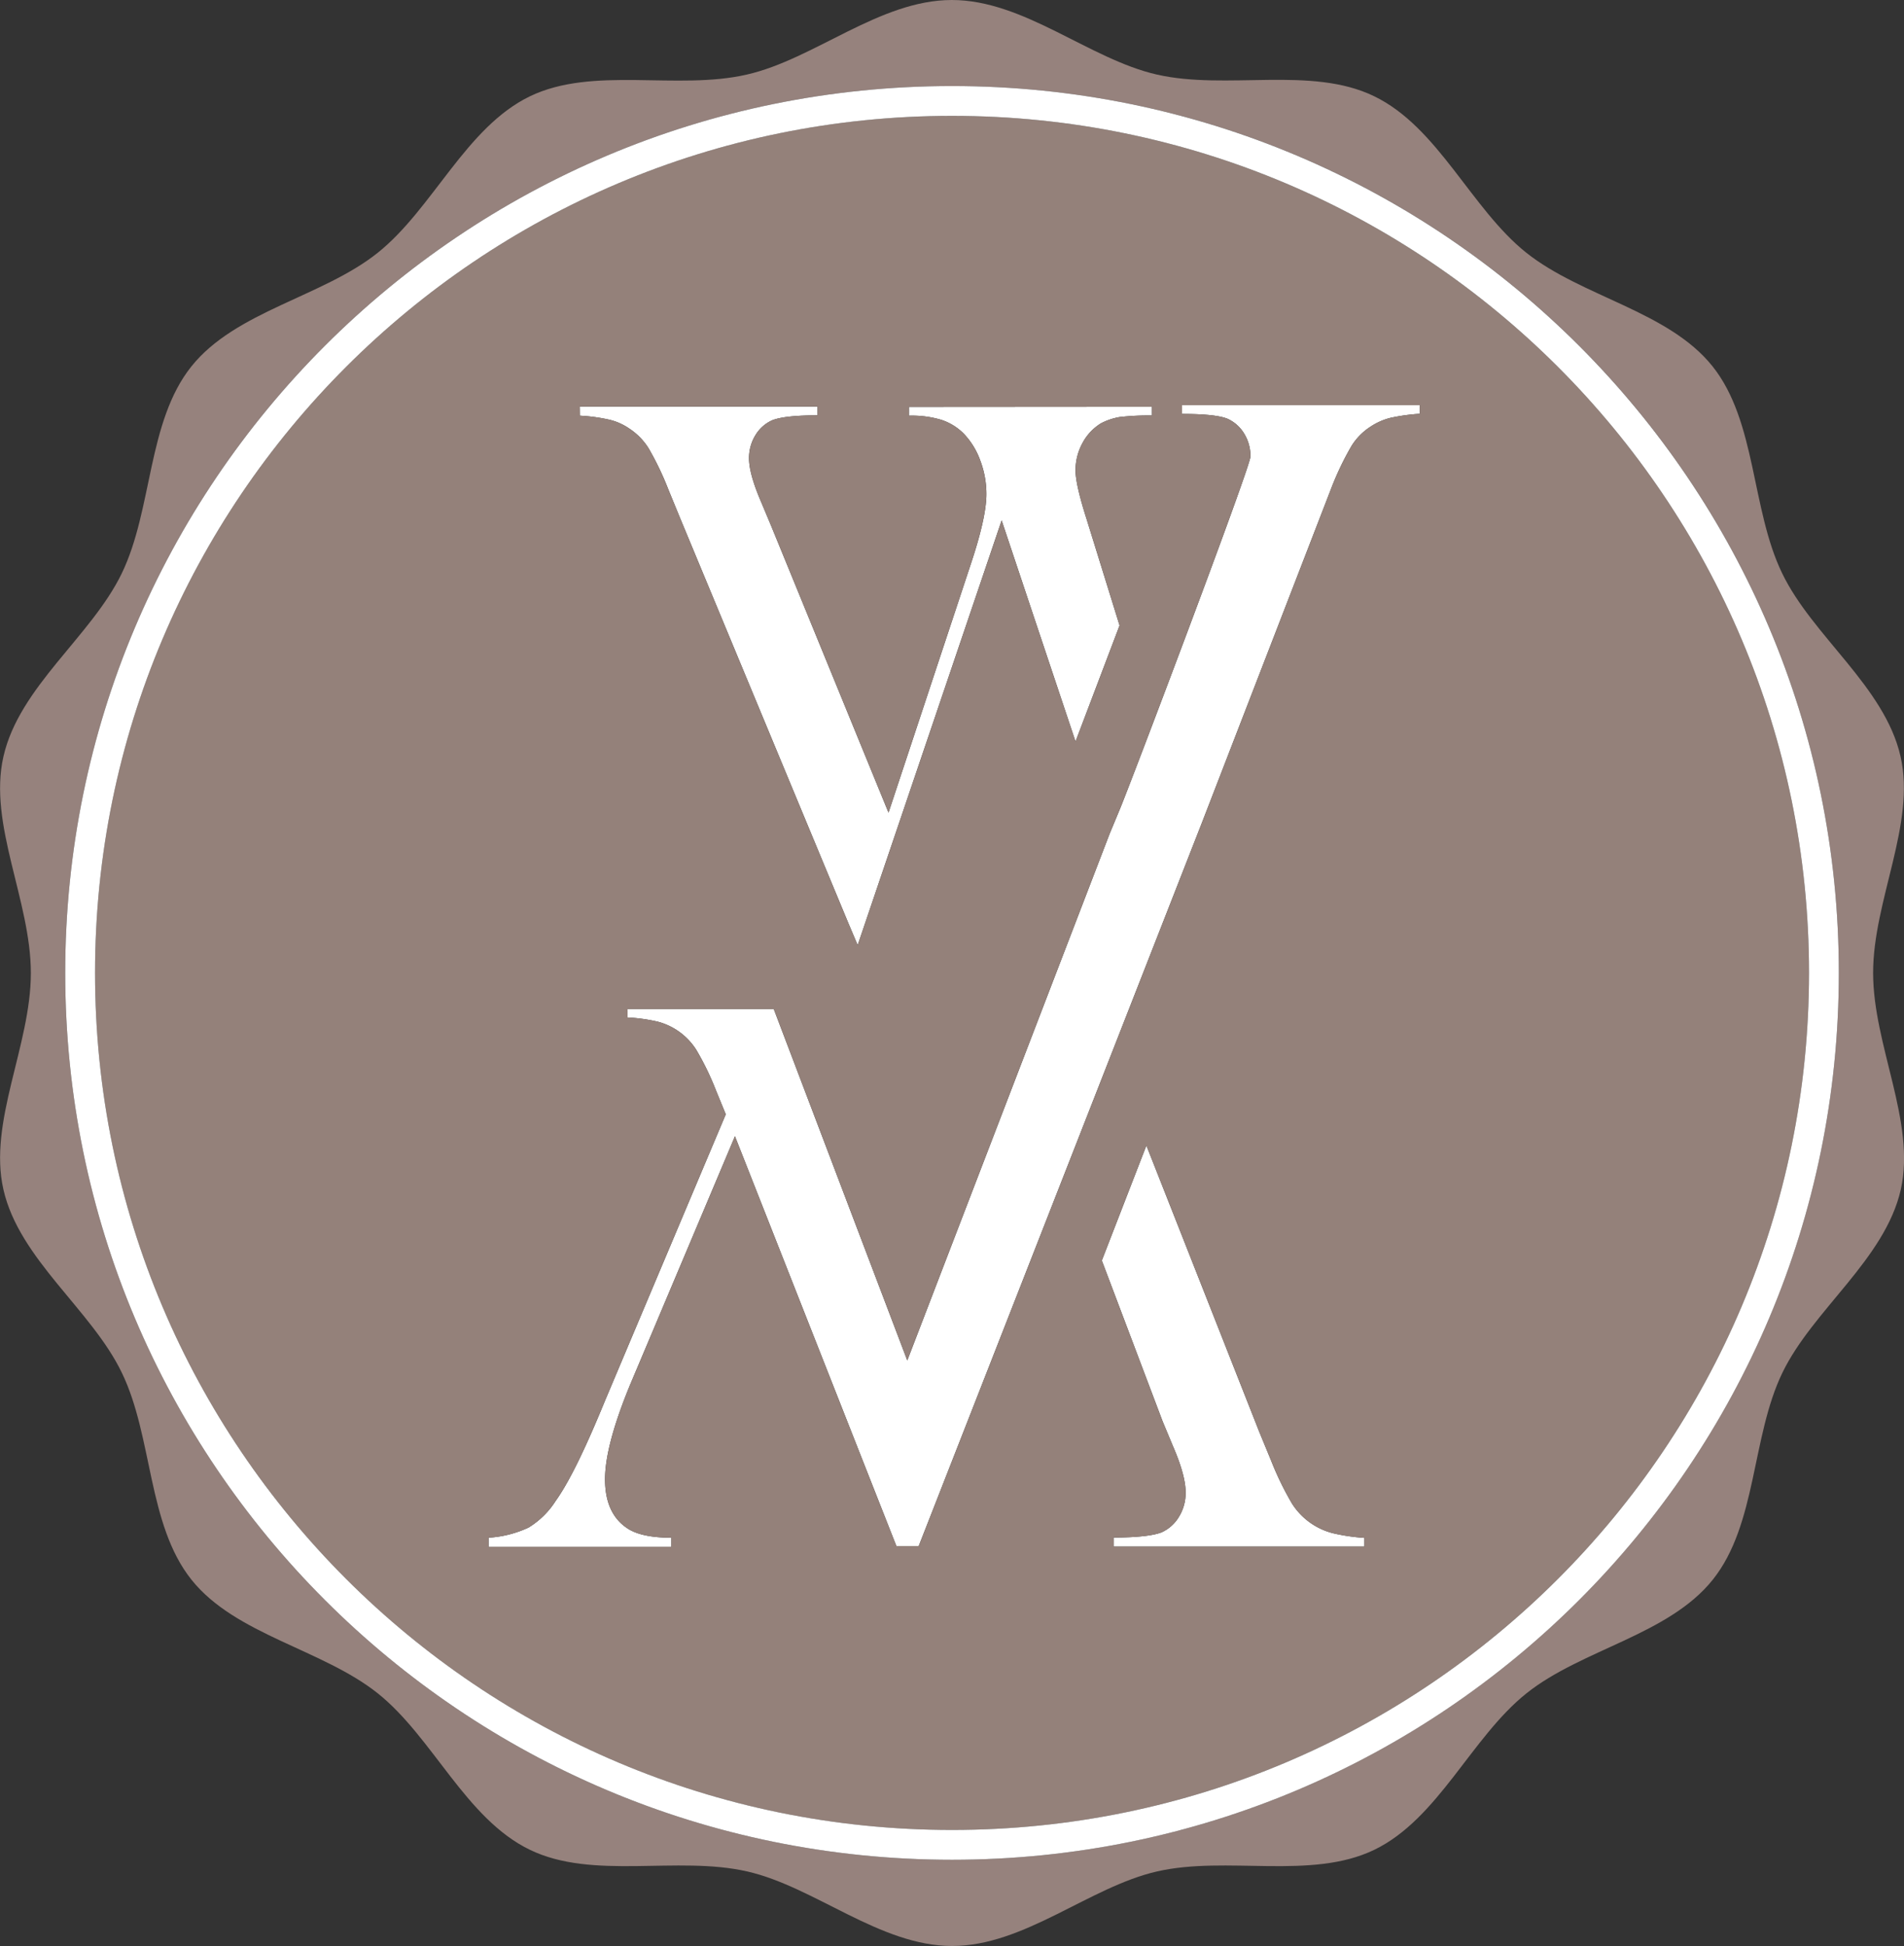
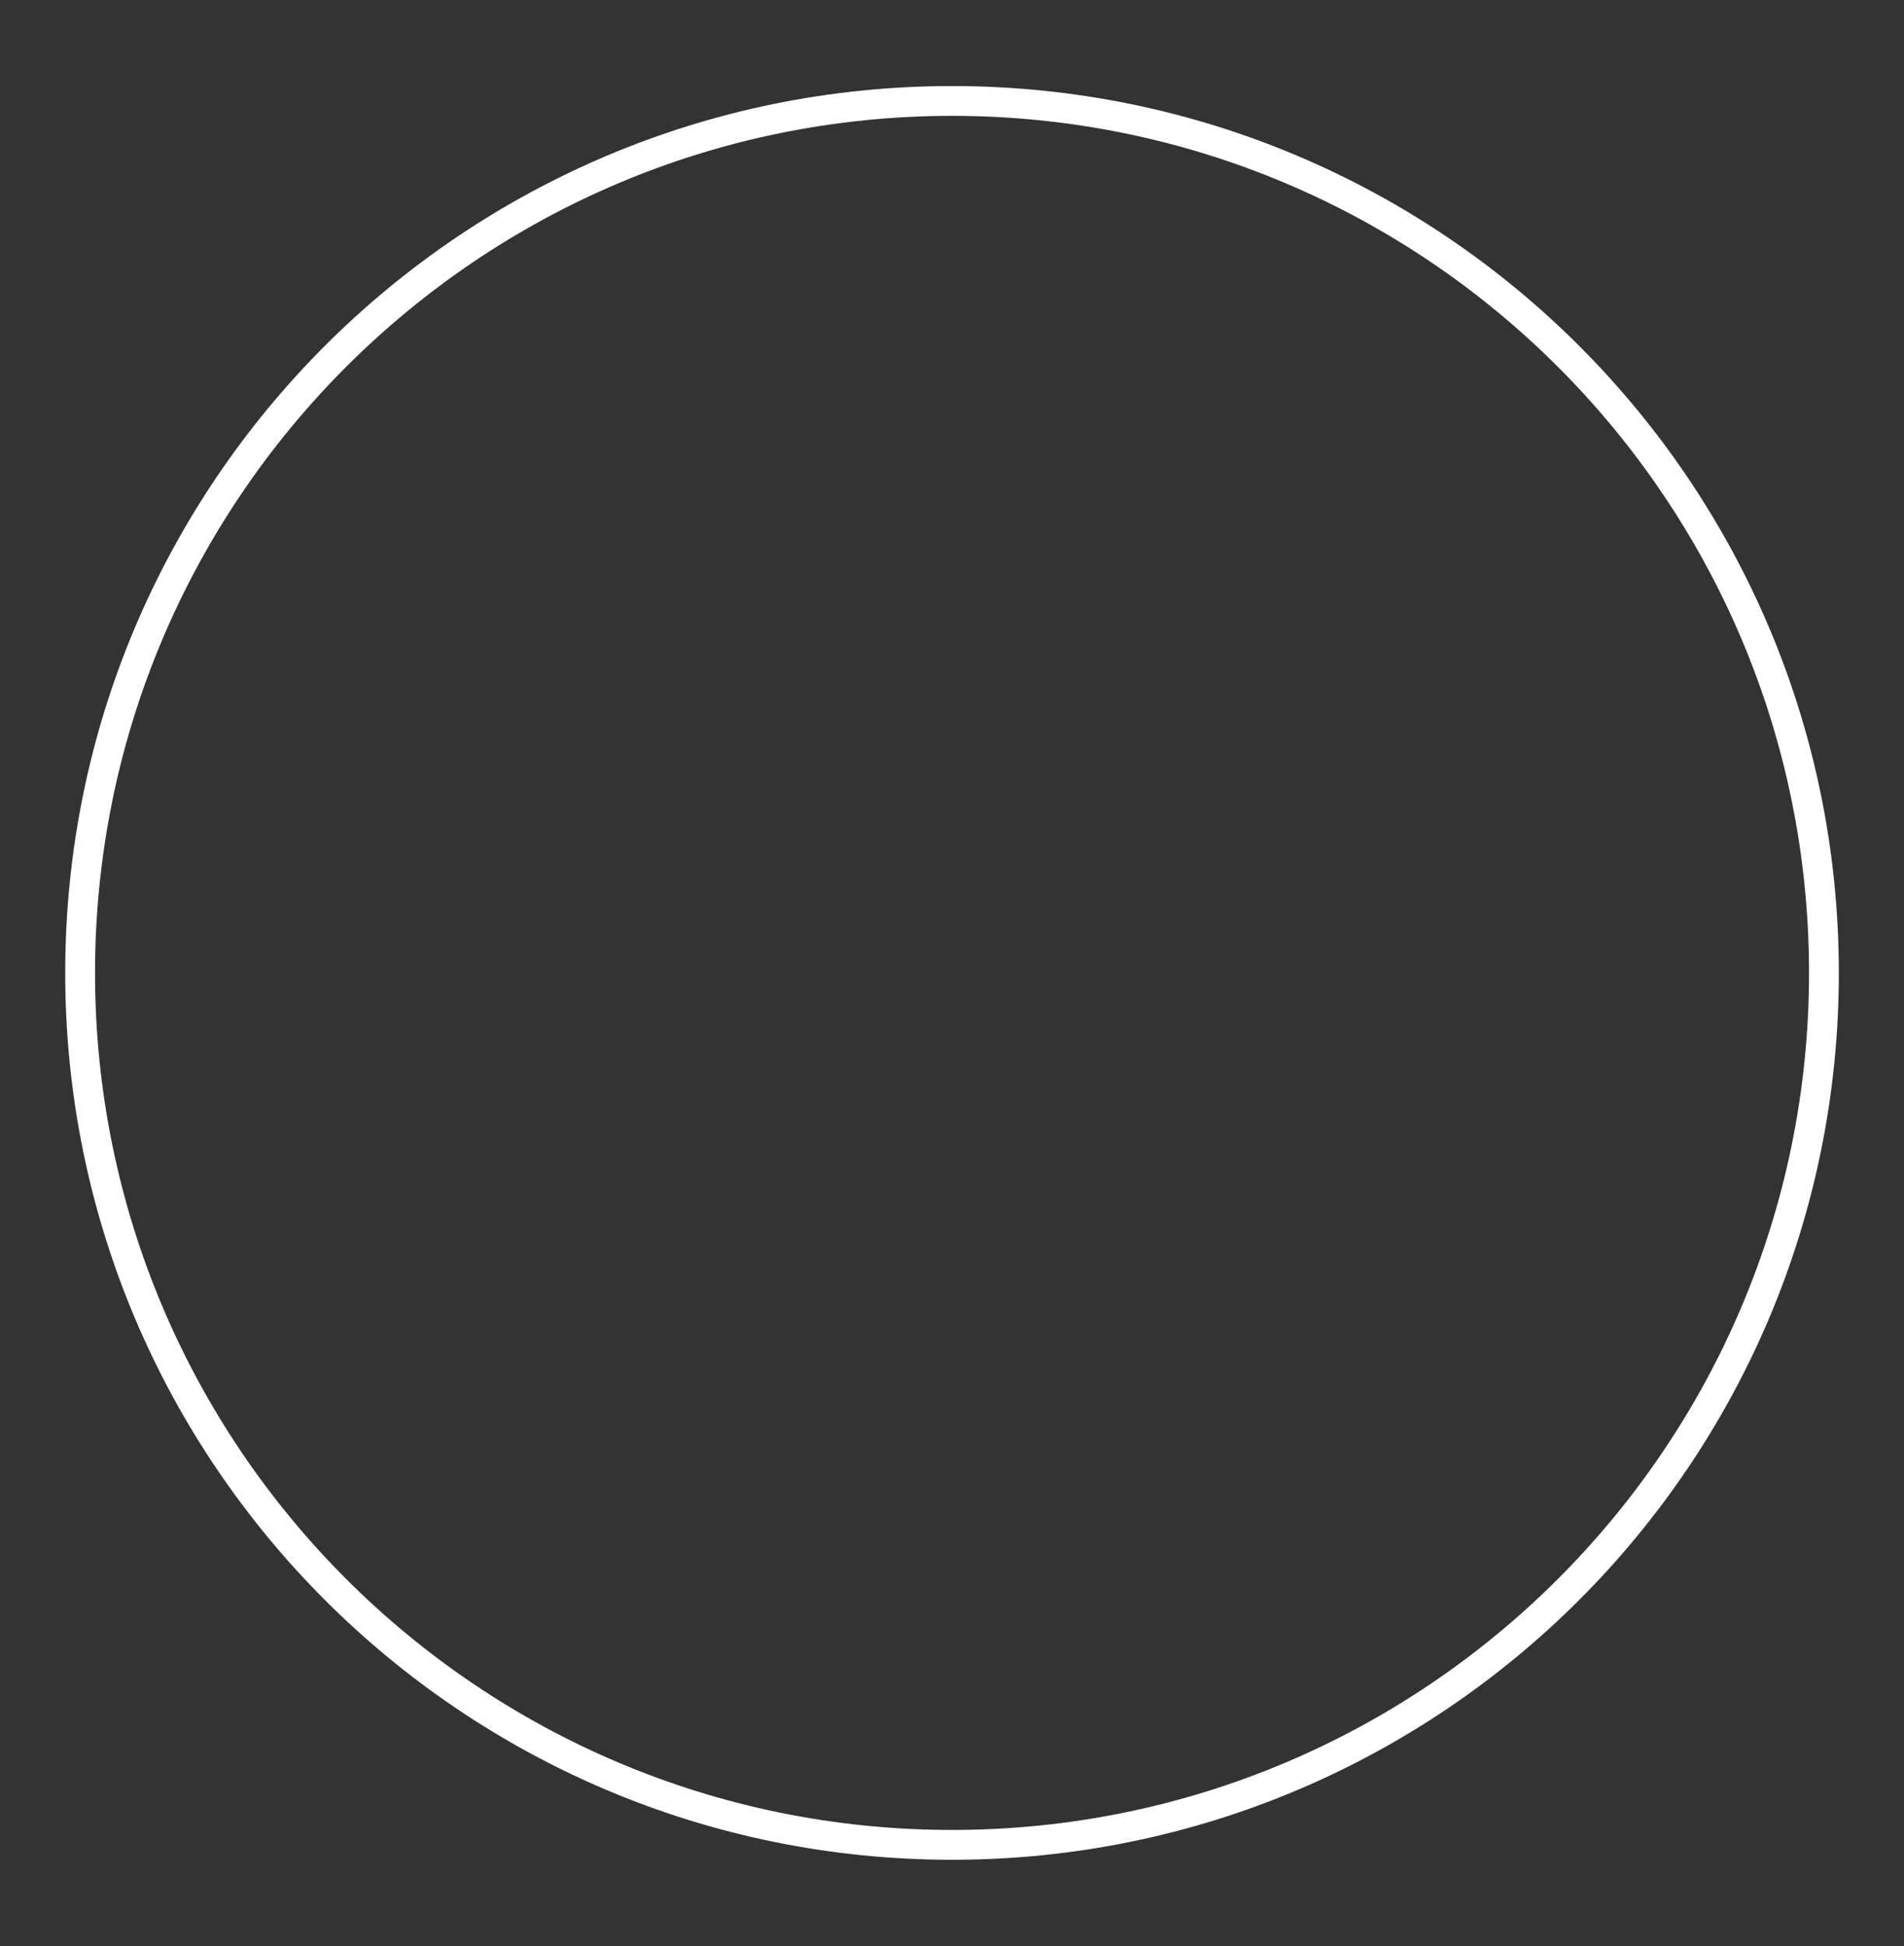
<svg xmlns="http://www.w3.org/2000/svg" viewBox="0 0 1110.87 1135.3">
  <rect x="0" y="0" width="1110.87" height="1135.3" fill="#333333" stroke="none" />
  <defs>
    <style>.cls-1{fill:#96827d;}.cls-2{fill:#fff;}.cls-3{fill:#94817a;}</style>
  </defs>
  <g id="Livello_2" data-name="Livello 2">
    <g id="Livello_1-2" data-name="Livello 1">
      <g id="LOGHI">
-         <path class="cls-1" d="M1092.85,567.6c0-42.3,25-86.8,16-126.3-9.3-40.8-51.4-70.1-69.1-106.9-18.1-37.4-14.9-88.5-40.6-120.7s-76.3-40.5-108.7-66.3c-32.2-25.7-51.3-73.2-88.8-91.3-36.8-17.8-85.8-3.3-126.7-12.6-39.5-9-77.4-43.5-119.6-43.5s-80.1,34.5-119.6,43.5C395,52.9,346,38.4,309.15,56.2c-37.4,18.1-56.6,65.6-88.8,91.3s-82.9,34-108.7,66.3S89.15,297,71.05,334.5C53.25,371.3,11.25,400.6,2,441.4c-9,39.5,16,84,16,126.3S-7,654.5,2,694c9.3,40.8,51.4,70.1,69.1,106.9,18.1,37.4,14.9,88.5,40.6,120.7s76.3,40.5,108.7,66.3c32.2,25.7,51.3,73.2,88.8,91.3,36.8,17.8,85.8,3.3,126.7,12.6,39.5,9,77.4,43.5,119.6,43.5s80.1-34.5,119.6-43.5c40.8-9.3,89.8,5.2,126.7-12.6,37.4-18.1,56.6-65.6,88.8-91.3s82.9-34,108.7-66.3,22.5-83.2,40.6-120.7c17.8-36.8,59.8-66.1,69.1-106.9C1117.85,654.4,1092.85,609.9,1092.85,567.6ZM555.45,1085c-285.8,0-517.4-231.6-517.4-517.4S269.65,50.2,555.45,50.2s517.4,231.6,517.4,517.4S841.15,1085,555.45,1085Z" />
-         <path class="cls-2" d="M338.25,237.2H477v5.1c-12.9,0-21.7,1-26.5,2.9a21.84,21.84,0,0,0-9.7,8.6,25.48,25.48,0,0,0-3.8,13.5c0,6.2,2.4,14.7,7.1,25.6l5.7,13.6,68.6,167.6,47.8-144.4q9.3-27.75,9.3-41.4a55,55,0,0,0-3.6-19.7,44.25,44.25,0,0,0-9.6-15.6,32.83,32.83,0,0,0-13.2-8.1,60,60,0,0,0-18.8-2.4v-5.1l141.8-.1v5.1a147,147,0,0,0-18.8.9,36.64,36.64,0,0,0-11,3.7,30.06,30.06,0,0,0-10.7,11.4,33.13,33.13,0,0,0-4.1,16c0,5.3,2,14.4,6.2,27.6l19.5,62.9-25.7,67.7-43.1-129-84,247.8-5.5-13-98.5-237.1-6.6-16.1a172.11,172.11,0,0,0-11.4-23.7,37.56,37.56,0,0,0-11.3-11.5,34.42,34.42,0,0,0-11.4-5.1,102.59,102.59,0,0,0-17.4-2.4Zm457.8,665.1H649.75V897c13.6,0,23-1.1,27.9-3a22.52,22.52,0,0,0,10.2-9.1,26.44,26.44,0,0,0,3.9-14.2c0-6.5-2.4-15.5-7.4-27l-6-14.4-35.5-93.9,26-67.1,65.8,166.9,7,17a178.73,178.73,0,0,0,12.1,24.9,39.87,39.87,0,0,0,24,17.4,112.18,112.18,0,0,0,18.3,2.7v5.1Zm32.5-660.9a112.09,112.09,0,0,0-17.4,2.4,37.12,37.12,0,0,0-11.5,5.1,35.86,35.86,0,0,0-11.2,11.4,172.11,172.11,0,0,0-11.4,23.7l-76,196.5L536,902H523l-94.2-239.1-61.1,144.8c-9.8,23.7-14.7,42.2-14.7,55.3,0,13.6,4.5,23.3,13.6,29,5.5,3.4,13.9,5.1,25.1,5.1v5.3H285.05v-5.3a64.59,64.59,0,0,0,23.3-5.9,48.75,48.75,0,0,0,15.8-15.5c7.7-10.7,17.2-30.1,28.7-58.2l70.6-167.4-5.7-13.9a161.85,161.85,0,0,0-11.5-23.7,38,38,0,0,0-22.7-16.5,101.22,101.22,0,0,0-17.4-2.4v-4.9h85.3l77.9,205,118.1-307.4,5.7-13.7c4.7-10.8,76.4-200.1,76.4-206.2a24.76,24.76,0,0,0-3.7-13.5,21.84,21.84,0,0,0-9.7-8.6c-4.7-1.9-13.6-2.8-26.5-2.8v-5.1h138.7v5Z" />
-         <path class="cls-3" d="M555.45,67.6c-276.1,0-500,223.9-500,500s223.9,500,500,500,500-223.9,500-500S831.55,67.6,555.45,67.6ZM338.25,237.2H477v5.1c-12.9,0-21.7,1-26.5,2.9a21.84,21.84,0,0,0-9.7,8.6,25.48,25.48,0,0,0-3.8,13.5c0,6.2,2.4,14.7,7.1,25.6l5.7,13.6,68.6,167.6,47.8-144.4q9.3-27.75,9.3-41.4a55,55,0,0,0-3.6-19.7,44.25,44.25,0,0,0-9.6-15.6,32.83,32.83,0,0,0-13.2-8.1,60,60,0,0,0-18.8-2.4v-5.1l141.8-.1v5.1a147,147,0,0,0-18.8.9,36.64,36.64,0,0,0-11,3.7,30.06,30.06,0,0,0-10.7,11.4,33.13,33.13,0,0,0-4.1,16c0,5.3,2,14.4,6.2,27.6l19.5,62.9-25.7,67.7-43.1-129-84,247.8-5.5-13-98.5-237.1-6.6-16.1a172.11,172.11,0,0,0-11.4-23.7,37.56,37.56,0,0,0-11.3-11.5,34.42,34.42,0,0,0-11.4-5.1,102.59,102.59,0,0,0-17.4-2.4Zm457.8,665.1H649.75V897c13.6,0,23-1.1,27.9-3a22.52,22.52,0,0,0,10.2-9.1,26.44,26.44,0,0,0,3.9-14.2c0-6.5-2.4-15.5-7.4-27l-6-14.4-35.5-93.9,26-67.1,65.8,166.9,7,17a178.73,178.73,0,0,0,12.1,24.9,39.87,39.87,0,0,0,24,17.4,112.18,112.18,0,0,0,18.3,2.7v5.1Zm32.5-660.9a112.09,112.09,0,0,0-17.4,2.4,37.12,37.12,0,0,0-11.5,5.1,35.86,35.86,0,0,0-11.2,11.4,172.11,172.11,0,0,0-11.4,23.7l-76,196.5L536,902H523l-94.2-239.1-61.1,144.8c-9.8,23.7-14.7,42.2-14.7,55.3,0,13.6,4.5,23.3,13.6,29,5.5,3.4,13.9,5.1,25.1,5.1v5.3H285.05v-5.3a64.59,64.59,0,0,0,23.3-5.9,48.75,48.75,0,0,0,15.8-15.5c7.7-10.7,17.2-30.1,28.7-58.2l70.6-167.4-5.7-13.9a161.85,161.85,0,0,0-11.5-23.7,38,38,0,0,0-22.7-16.5,101.22,101.22,0,0,0-17.4-2.4v-4.9h85.3l77.9,205,118.1-307.4,5.7-13.7c4.7-10.8,76.4-200.1,76.4-206.2a24.76,24.76,0,0,0-3.7-13.5,21.84,21.84,0,0,0-9.7-8.6c-4.7-1.9-13.6-2.8-26.5-2.8v-5.1h138.7v5Z" />
        <path class="cls-2" d="M555.45,50.2c-285.8,0-517.4,231.6-517.4,517.4S269.65,1085,555.45,1085s517.4-231.6,517.4-517.4S841.15,50.2,555.45,50.2Zm0,1017.4c-276.1,0-500-223.9-500-500s223.9-500,500-500,500,223.9,500,500S831.55,1067.6,555.45,1067.6Z" />
      </g>
    </g>
  </g>
</svg>